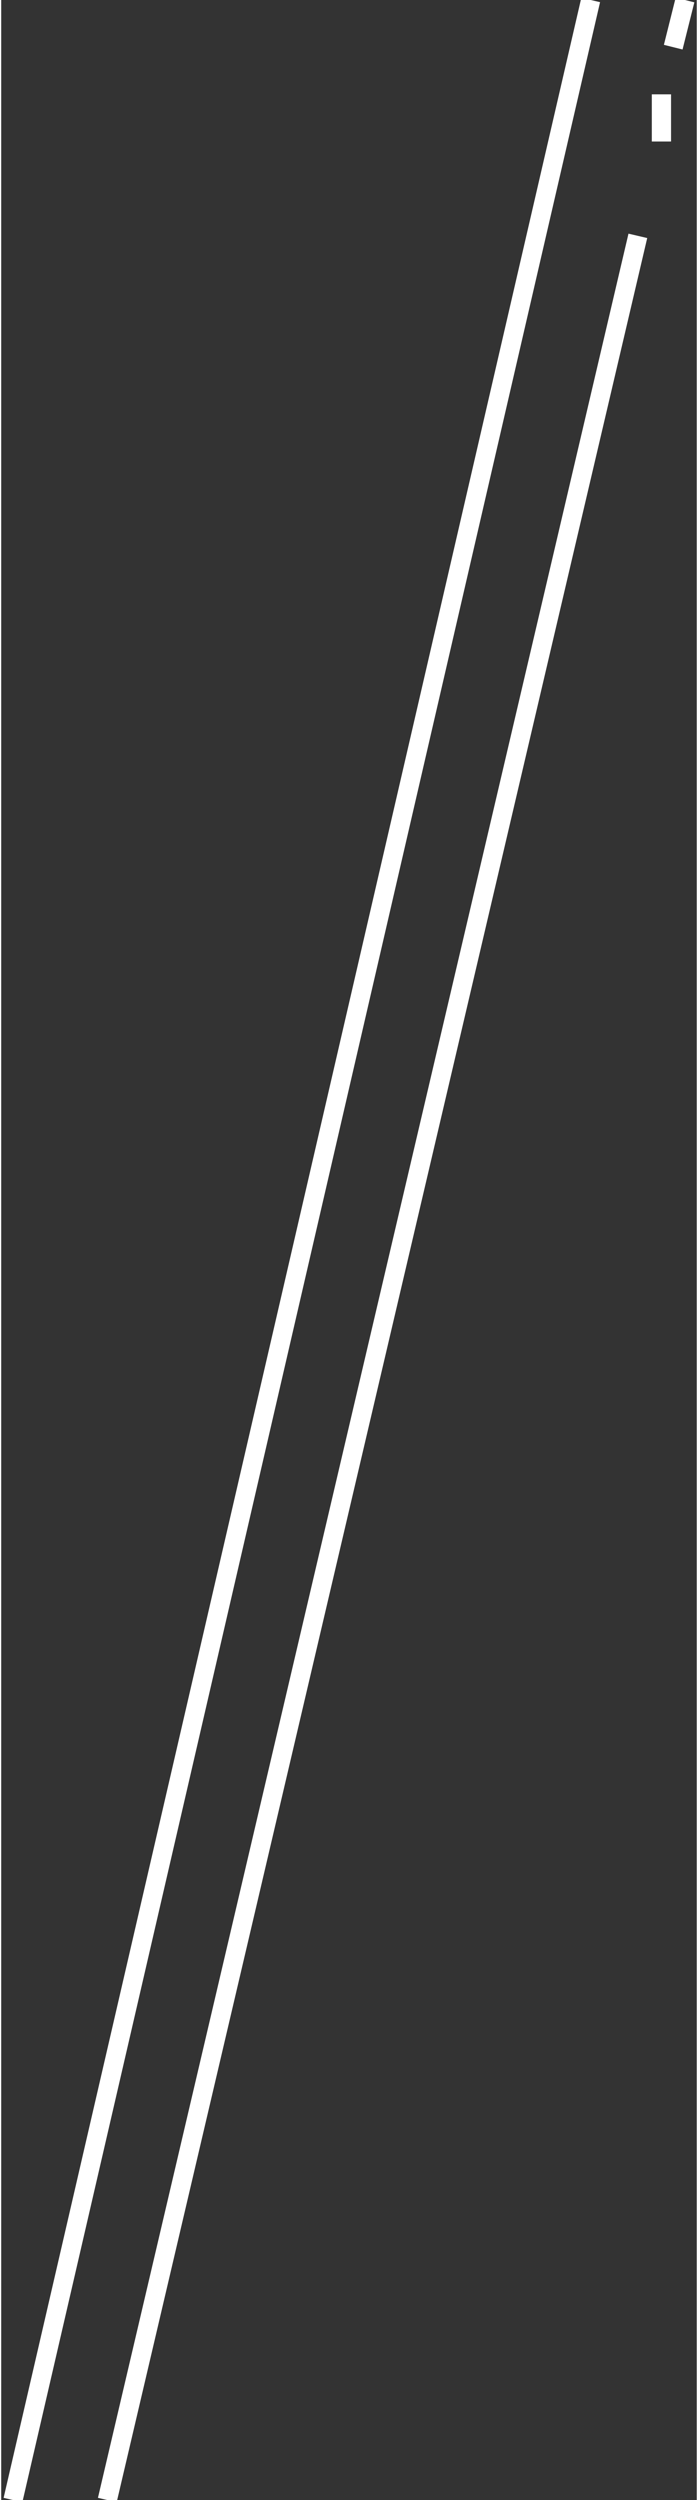
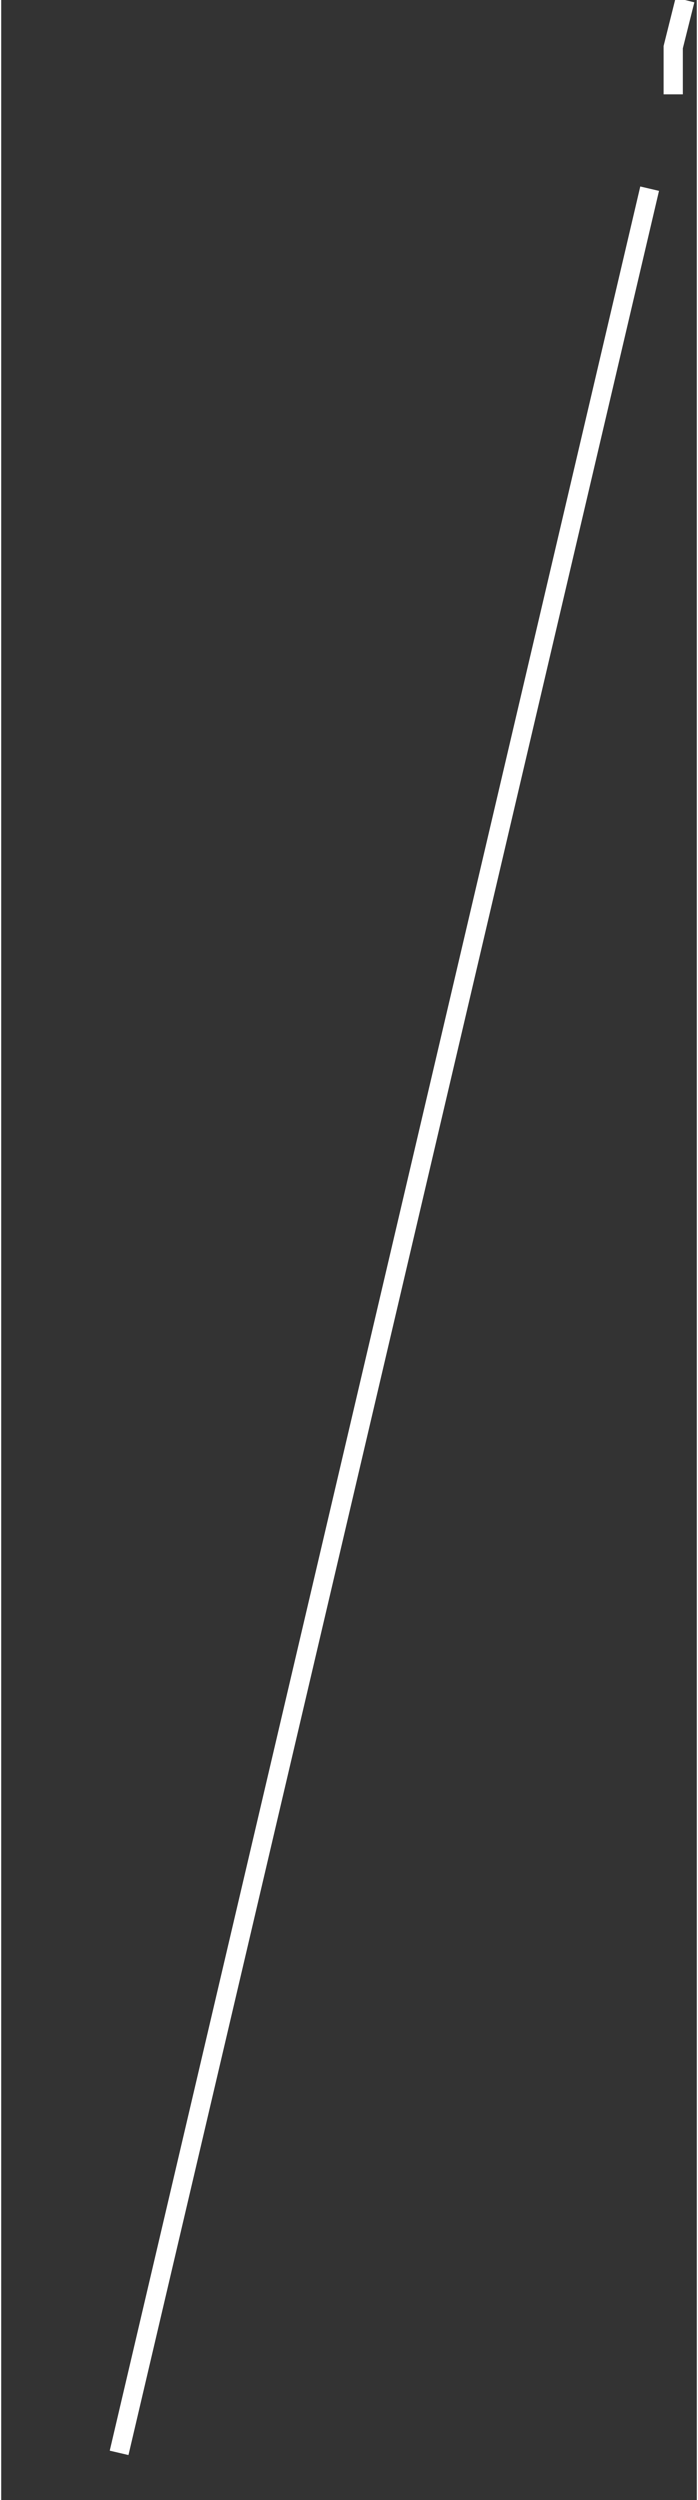
<svg xmlns="http://www.w3.org/2000/svg" xml:space="preserve" width="12.27mm" height="43.937mm" version="1.1" style="shape-rendering:geometricPrecision; text-rendering:geometricPrecision; image-rendering:optimizeQuality; fill-rule:evenodd; clip-rule:evenodd" viewBox="0 0 59 212">
  <rect x="0" y="0" width="59" height="212" fill="#333333" stroke="none" />
  <defs>
    <style type="text/css">
   
    .str0 {stroke:white;stroke-width:1.631}
    .fil0 {fill:none}
   
  </style>
  </defs>
  <g id="Capa_x0020_1">
-     <line class="fil0 str0" x1="50" y1="0" x2="1" y2="212" />
-     <path class="fil0 str0" d="M58 0l-1 4m-1 4l0 4m-2 8l-45 192" />
+     <path class="fil0 str0" d="M58 0l-1 4l0 4m-2 8l-45 192" />
  </g>
</svg>